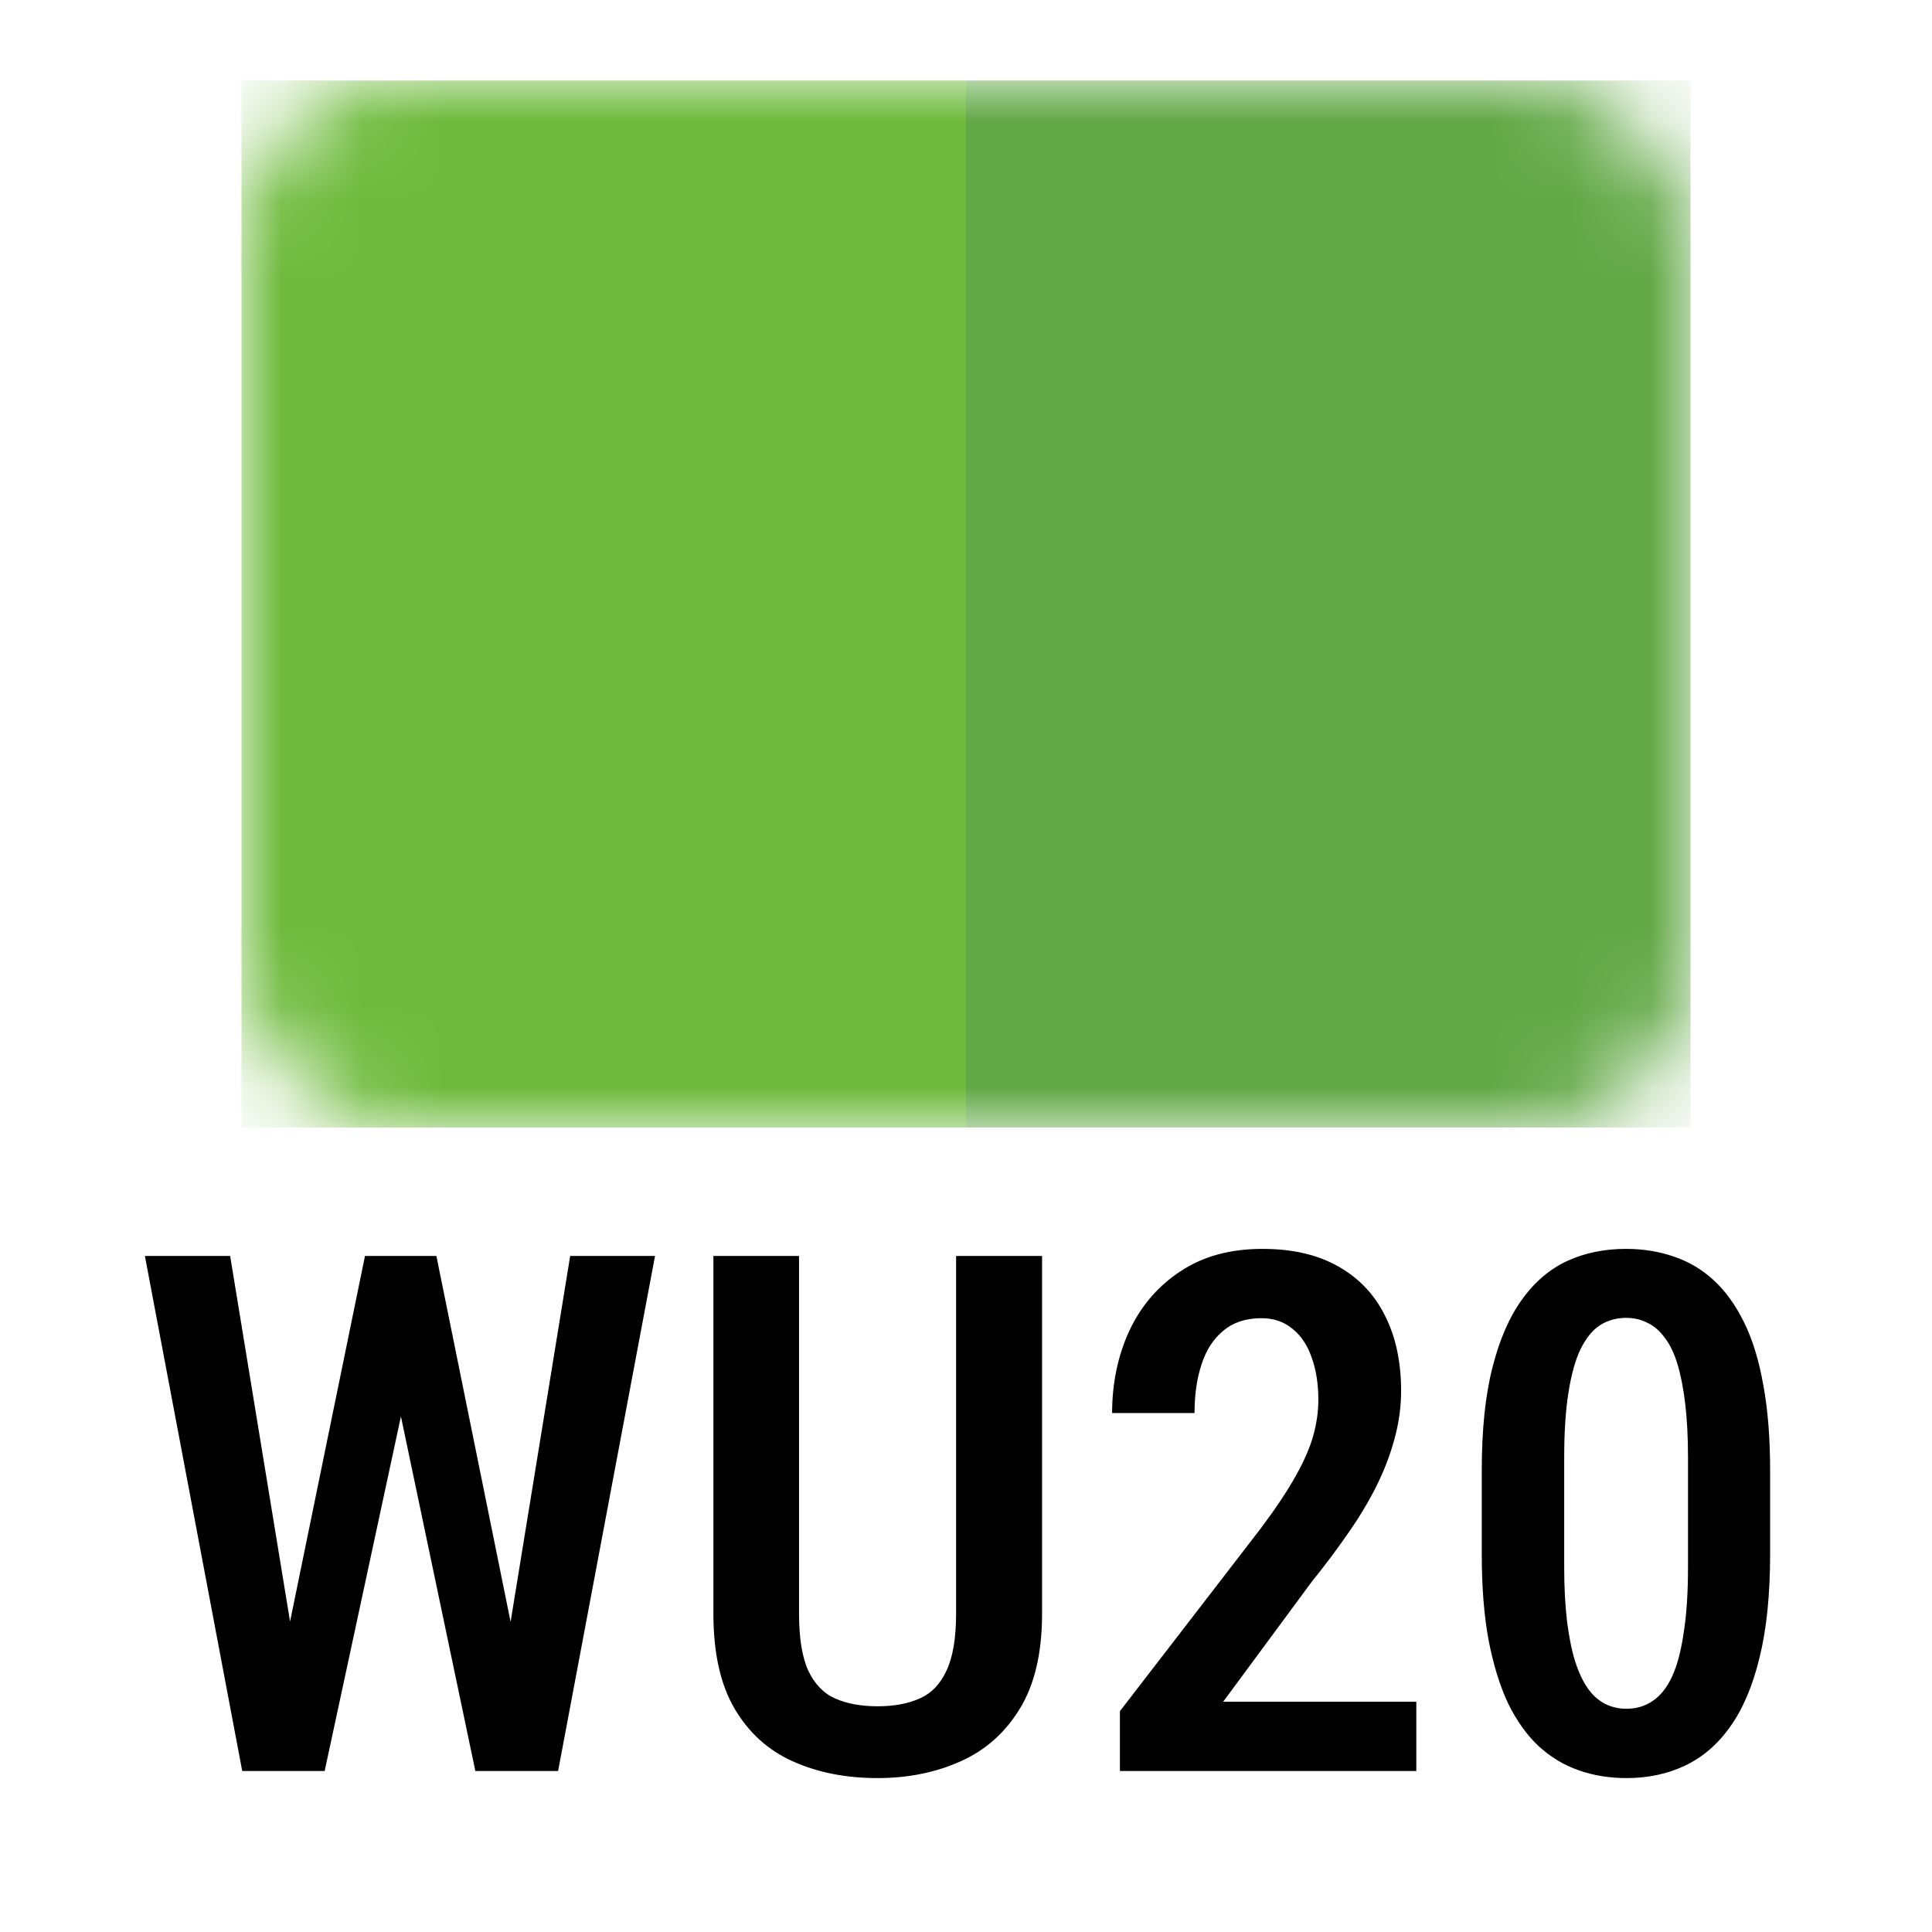
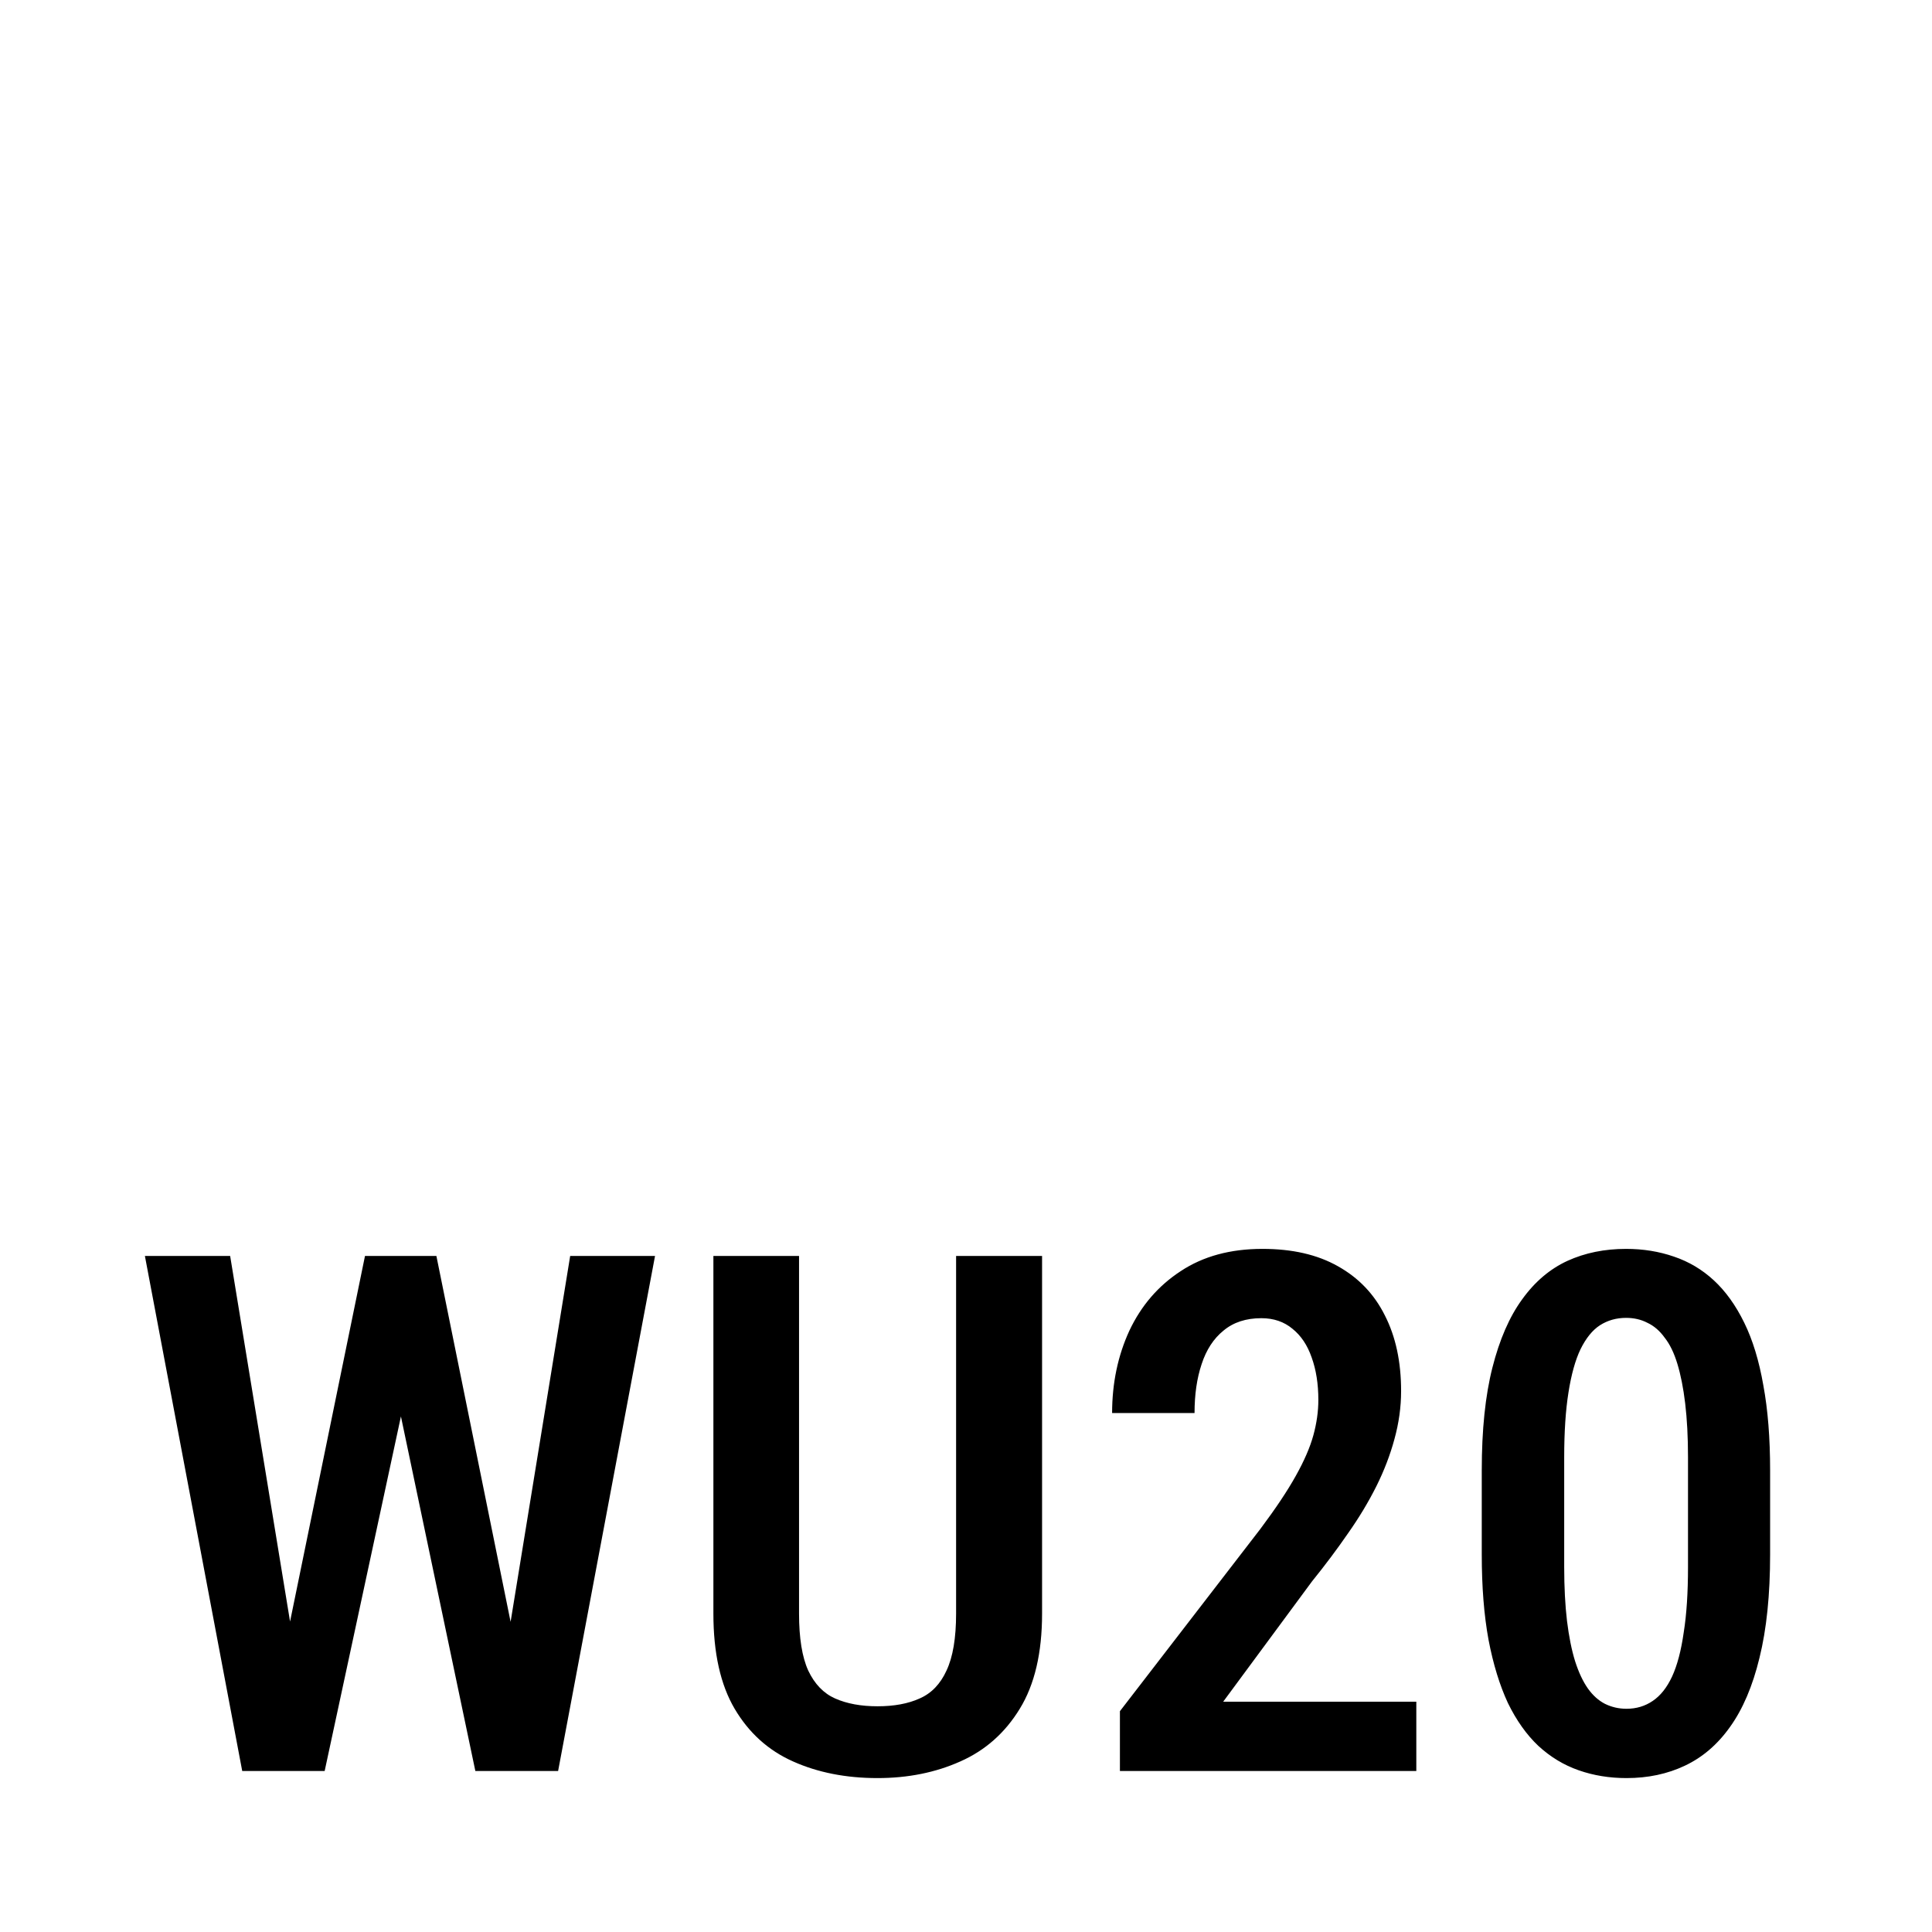
<svg xmlns="http://www.w3.org/2000/svg" width="24" height="24" viewBox="0 0 24 24" fill="none">
  <mask id="mask0_7416_6914" style="mask-type:alpha" maskUnits="userSpaceOnUse" x="3" y="1" width="18" height="13">
-     <rect x="3" y="1" width="18" height="13" rx="2" fill="#DD0717" />
-   </mask>
+     </mask>
  <g mask="url(#mask0_7416_6914)">
-     <rect x="12" y="1" width="9" height="13.006" fill="#62A846" />
    <rect x="3" y="1" width="9" height="13.006" fill="#6EBA3C" />
  </g>
  <path d="M3.51 20.598L4.534 15.602H5.167L5.14 16.854L4.033 22H3.369L3.51 20.598ZM2.859 15.602L3.672 20.563L3.708 22H3.009L1.8 15.602H2.859ZM6.278 20.545L7.083 15.602H8.137L6.933 22H6.234L6.278 20.545ZM5.421 15.602L6.437 20.611L6.568 22H5.905L4.824 16.85L4.797 15.602H5.421ZM11.877 15.602H12.945V20.044C12.945 20.534 12.852 20.928 12.668 21.227C12.486 21.525 12.24 21.744 11.93 21.881C11.622 22.019 11.279 22.088 10.901 22.088C10.509 22.088 10.159 22.019 9.851 21.881C9.543 21.744 9.302 21.525 9.126 21.227C8.95 20.928 8.862 20.534 8.862 20.044V15.602H9.926V20.044C9.926 20.349 9.964 20.585 10.04 20.752C10.119 20.919 10.23 21.035 10.374 21.099C10.521 21.164 10.696 21.196 10.901 21.196C11.106 21.196 11.281 21.164 11.424 21.099C11.571 21.035 11.682 20.919 11.758 20.752C11.837 20.585 11.877 20.349 11.877 20.044V15.602ZM17.594 21.139V22H13.912V21.257L15.656 18.994C15.847 18.739 15.993 18.52 16.096 18.335C16.201 18.148 16.274 17.979 16.315 17.83C16.356 17.68 16.377 17.534 16.377 17.39C16.377 17.191 16.349 17.015 16.294 16.863C16.241 16.71 16.162 16.592 16.056 16.507C15.951 16.419 15.822 16.375 15.669 16.375C15.479 16.375 15.322 16.426 15.199 16.529C15.076 16.628 14.985 16.768 14.927 16.946C14.868 17.122 14.839 17.324 14.839 17.553H13.815C13.815 17.181 13.887 16.839 14.03 16.529C14.177 16.218 14.389 15.972 14.668 15.79C14.946 15.606 15.284 15.514 15.683 15.514C16.052 15.514 16.364 15.585 16.619 15.729C16.877 15.873 17.071 16.076 17.203 16.34C17.338 16.604 17.405 16.917 17.405 17.28C17.405 17.48 17.377 17.679 17.322 17.878C17.269 18.074 17.194 18.269 17.098 18.462C17.001 18.656 16.884 18.851 16.746 19.047C16.611 19.243 16.462 19.442 16.298 19.645L15.195 21.139H17.594ZM21.989 18.265V19.311C21.989 19.811 21.945 20.239 21.857 20.594C21.772 20.945 21.65 21.231 21.492 21.451C21.337 21.67 21.149 21.831 20.93 21.934C20.713 22.037 20.471 22.088 20.205 22.088C19.994 22.088 19.796 22.056 19.611 21.991C19.427 21.927 19.26 21.826 19.11 21.688C18.964 21.55 18.838 21.373 18.732 21.156C18.63 20.936 18.549 20.674 18.491 20.37C18.435 20.065 18.407 19.712 18.407 19.311V18.265C18.407 17.761 18.451 17.336 18.539 16.99C18.627 16.642 18.75 16.359 18.908 16.142C19.066 15.922 19.254 15.763 19.471 15.663C19.69 15.563 19.934 15.514 20.2 15.514C20.411 15.514 20.609 15.546 20.794 15.61C20.978 15.672 21.144 15.77 21.29 15.905C21.436 16.04 21.562 16.215 21.668 16.432C21.773 16.646 21.852 16.905 21.905 17.21C21.961 17.512 21.989 17.863 21.989 18.265ZM20.969 19.464V18.102C20.969 17.85 20.957 17.627 20.934 17.434C20.911 17.241 20.878 17.077 20.837 16.942C20.796 16.807 20.744 16.699 20.679 16.617C20.618 16.532 20.546 16.47 20.464 16.432C20.385 16.391 20.297 16.371 20.2 16.371C20.08 16.371 19.972 16.401 19.875 16.463C19.781 16.524 19.701 16.624 19.633 16.762C19.569 16.896 19.519 17.075 19.484 17.298C19.449 17.518 19.431 17.786 19.431 18.102V19.464C19.431 19.719 19.443 19.943 19.466 20.137C19.49 20.33 19.523 20.497 19.567 20.638C19.611 20.775 19.664 20.888 19.726 20.976C19.787 21.061 19.857 21.124 19.936 21.165C20.019 21.206 20.108 21.227 20.205 21.227C20.328 21.227 20.436 21.194 20.53 21.13C20.627 21.065 20.707 20.964 20.771 20.827C20.836 20.686 20.884 20.503 20.916 20.277C20.952 20.052 20.969 19.781 20.969 19.464Z" fill="black" />
</svg>